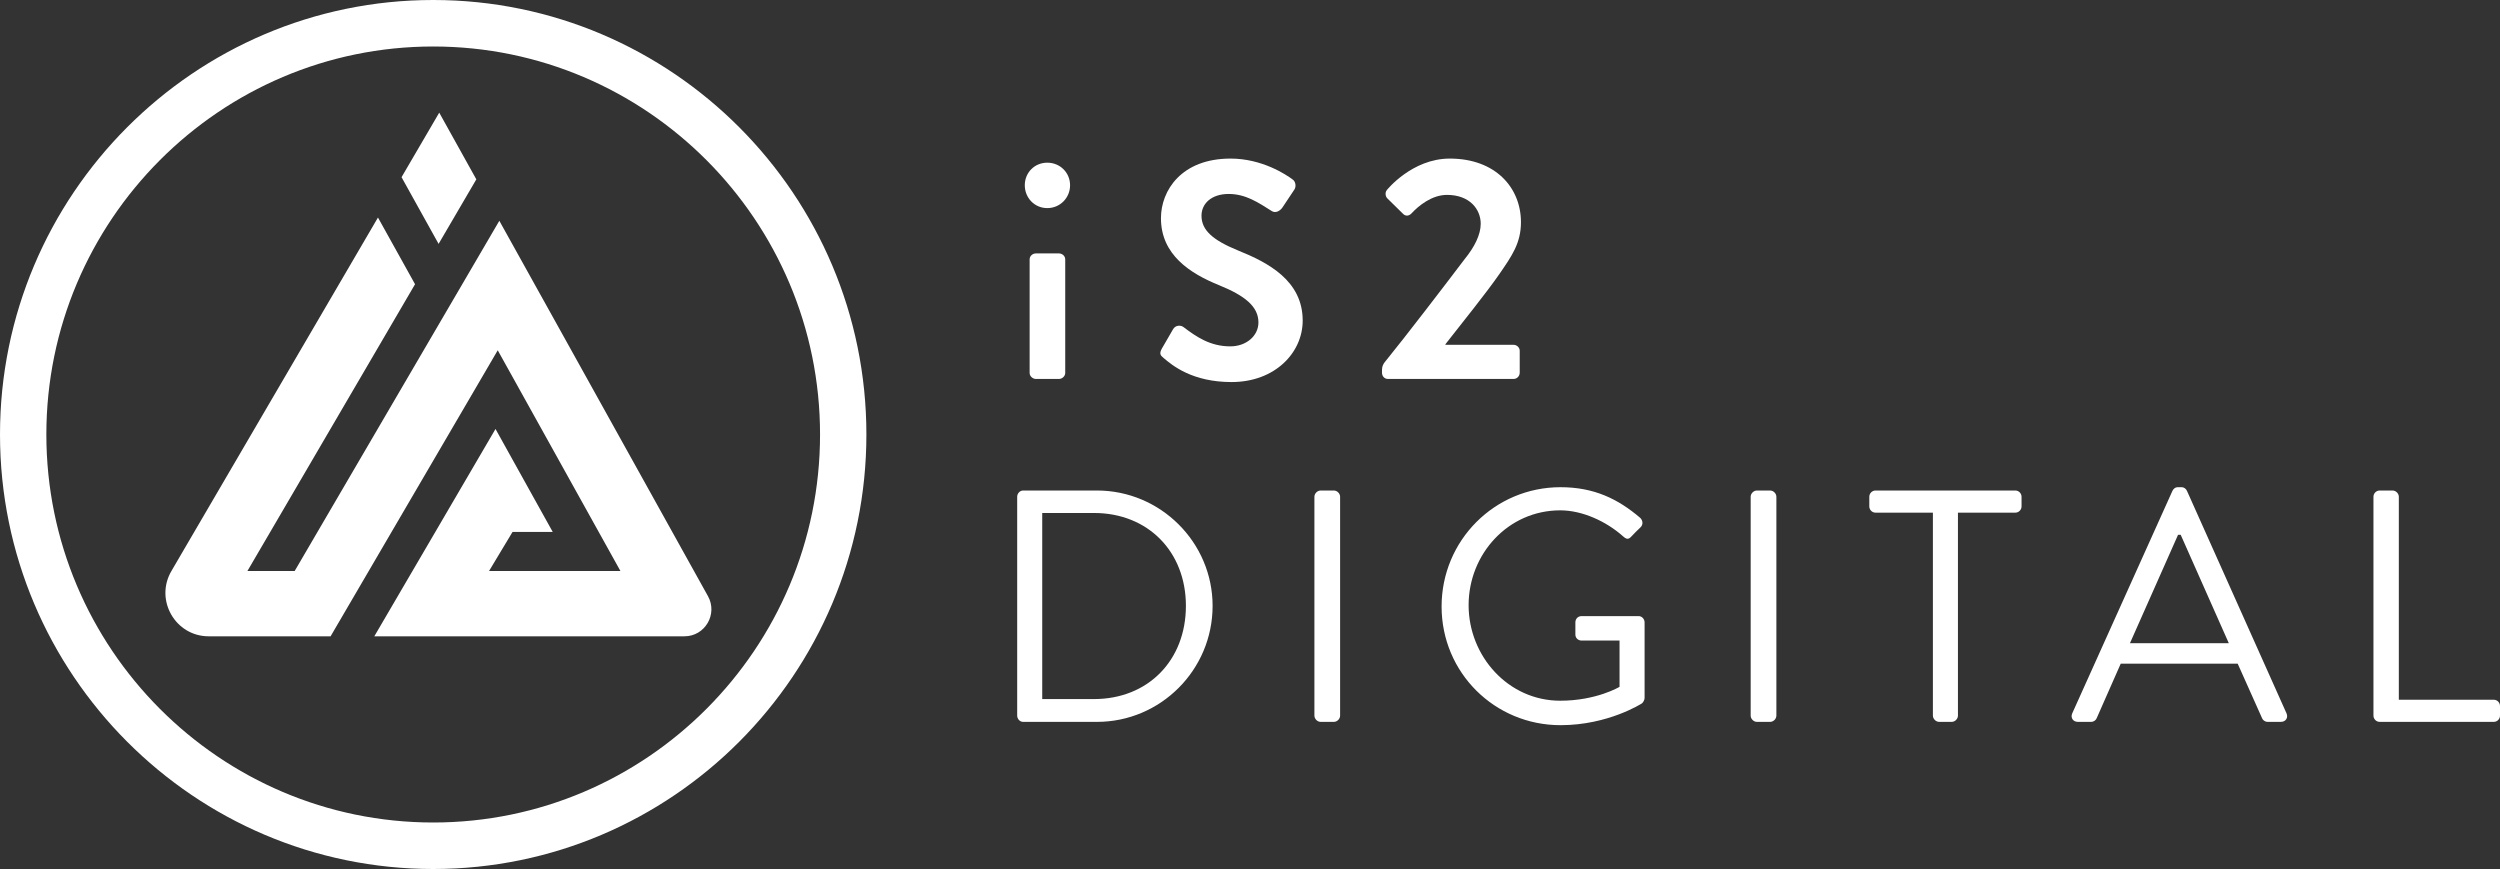
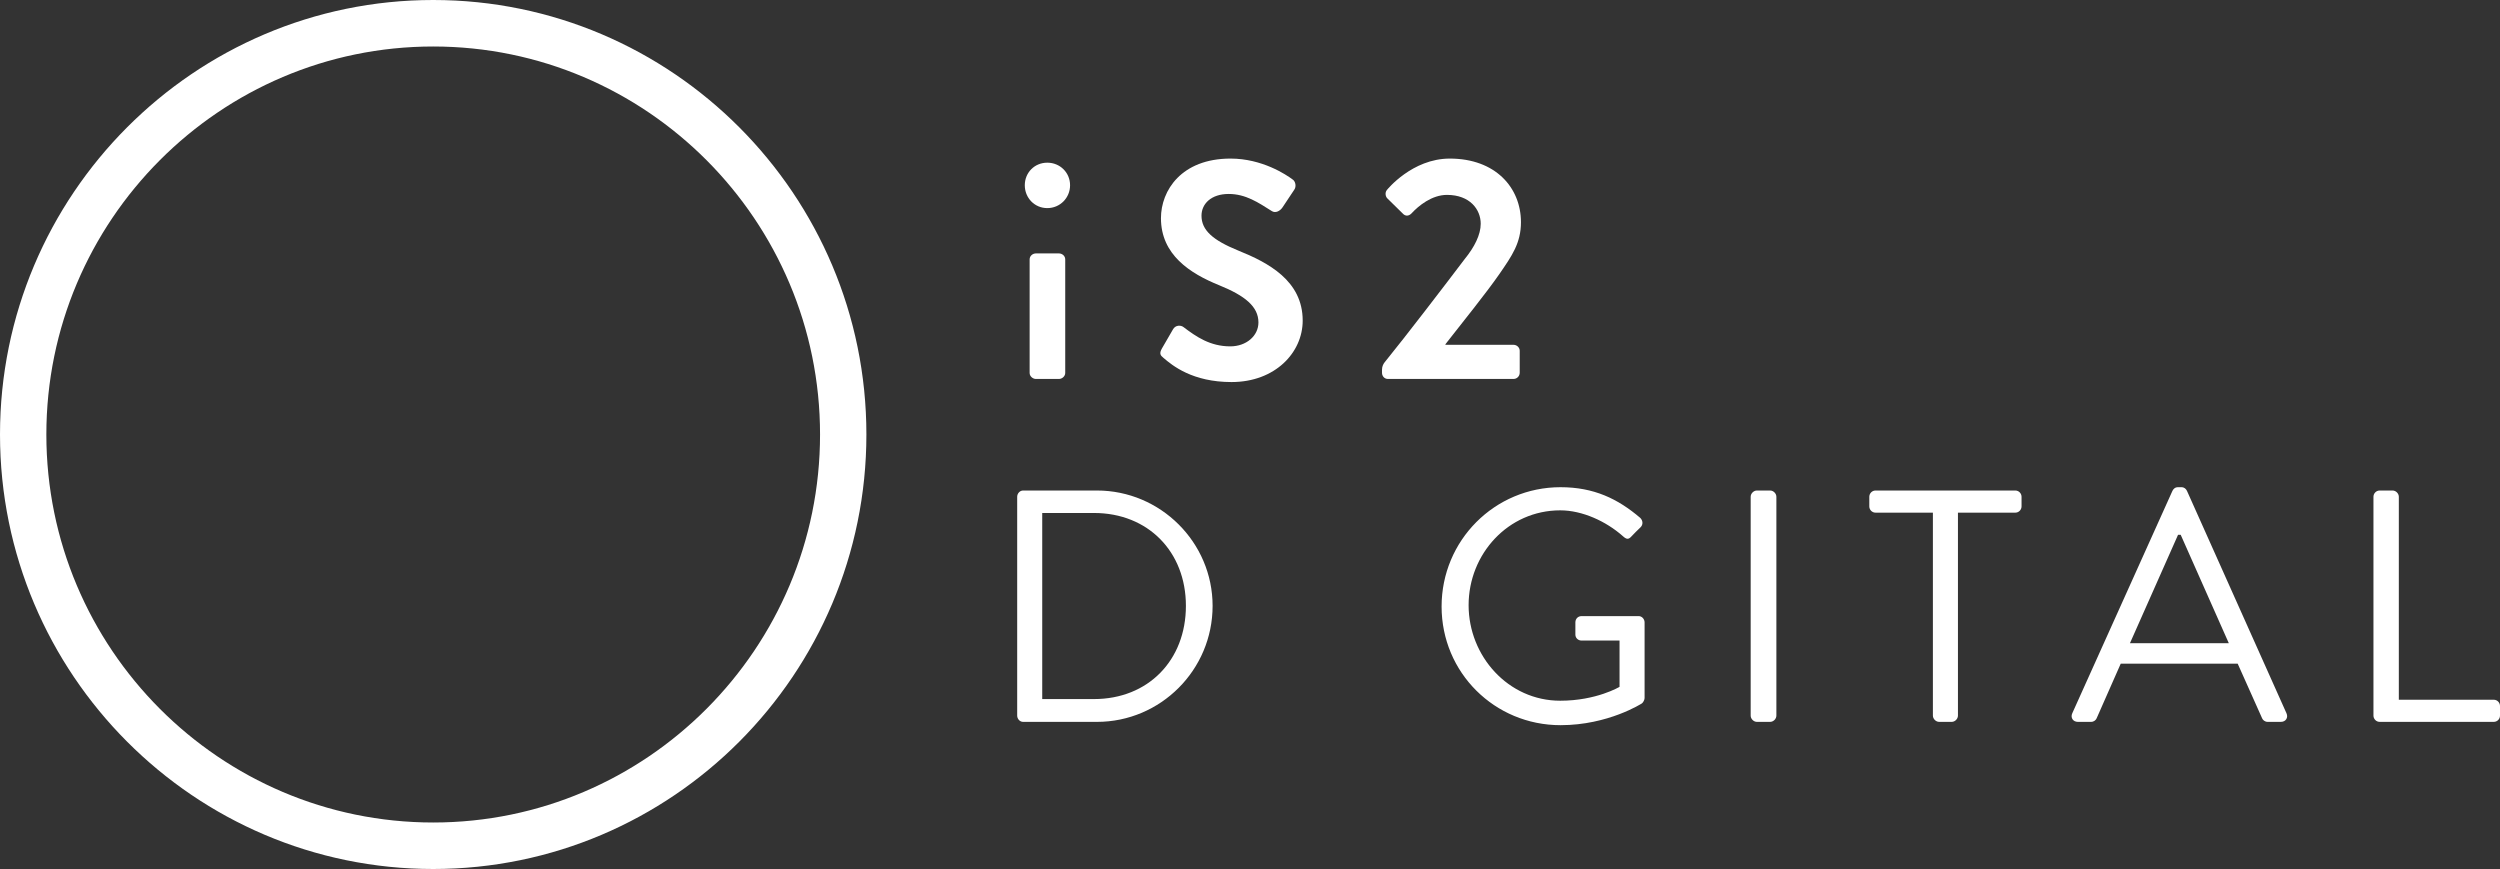
<svg xmlns="http://www.w3.org/2000/svg" width="5000" height="1738" viewBox="0 0 5000 1738" fill="none">
  <rect x="0" y="0" width="5000" height="1738" fill="#333333" stroke="none" />
  <g clip-path="url(#clip0_3462_242)">
    <path d="M866.401 1738C388.669 1738 0 1348.17 0 869C0 389.83 388.664 0 866.401 0C1344.14 0 1732.8 389.83 1732.8 869C1732.8 1348.17 1344.14 1738 866.401 1738ZM866.401 92.991C439.789 92.991 92.713 441.102 92.713 869C92.713 1296.9 439.783 1645.01 866.401 1645.01C1293.02 1645.01 1640.09 1296.9 1640.09 869C1640.09 441.102 1293.02 92.991 866.401 92.991Z" fill="white" />
-     <path d="M1025.08 1063.85L978.084 1142.02H1240.87L1197.41 1063.85L1114.66 914.952L1038.12 777.267L995.468 700.55L948.358 781.219L783.156 1063.85L737.495 1142.02L661.18 1272.62H417.433C350.61 1272.62 309.04 1199.85 342.828 1142.02L388.489 1063.85L755.921 435.061L830.091 568.444L540.538 1063.85L494.819 1142.02H589.328L634.989 1063.85L876.1 651.264L923.268 570.595L998.655 441.57L1070.91 571.525L1113.56 648.242L1191.15 787.845L1344.53 1063.85L1387.99 1142.02L1415.94 1192.3C1435.96 1228.3 1410 1272.62 1368.9 1272.62H748.62L824.934 1142.02L870.653 1063.85L991.006 857.937L1066.86 994.459L1105.45 1063.85H1025.08Z" fill="white" />
-     <path d="M952.643 358.686V358.745L877.198 487.77L803.086 354.386L878.473 225.309L952.643 358.686Z" fill="white" />
    <path d="M2034.37 993.579C2034.37 986.965 2039.65 981.02 2046.23 981.02H2193.87C2321.07 981.02 2425.2 1084.8 2425.2 1211.72C2425.2 1339.96 2321.06 1443.75 2193.87 1443.75H2046.23C2039.64 1443.75 2034.37 1437.8 2034.37 1431.19V993.579ZM2187.93 1398.14C2296.02 1398.14 2371.81 1320.8 2371.81 1211.72C2371.81 1103.31 2296.02 1025.97 2187.93 1025.97H2084.46V1398.14L2187.93 1398.14Z" fill="white" />
-     <path d="M2628.81 993.579C2628.81 986.965 2634.74 981.02 2641.33 981.02H2667.7C2674.28 981.02 2680.22 986.965 2680.22 993.579V1431.19C2680.22 1437.8 2674.28 1443.75 2667.7 1443.75H2641.33C2634.74 1443.75 2628.81 1437.8 2628.81 1431.19V993.579Z" fill="white" />
    <path d="M3121.11 974.402C3187.67 974.402 3235.78 997.54 3280.6 1035.88C3285.87 1041.17 3286.52 1049.1 3281.26 1054.39C3275.32 1060.34 3268.07 1066.95 3262.8 1072.9C3256.87 1079.51 3252.91 1078.85 3245.66 1072.24C3212.05 1042.49 3164.6 1020.68 3120.44 1020.68C3016.31 1020.68 2937.22 1107.94 2937.22 1210.4C2937.22 1312.2 3016.31 1401.44 3120.44 1401.44C3192.94 1401.44 3239.08 1373.68 3239.08 1373.68V1281.13H3163.29C3156.03 1281.13 3150.76 1275.84 3150.76 1269.23V1244.77C3150.76 1237.5 3156.03 1232.21 3163.29 1232.21H3277.3C3283.89 1232.21 3289.17 1238.16 3289.17 1244.77V1396.15C3289.17 1399.46 3286.53 1404.75 3283.89 1406.73C3283.89 1406.73 3216.67 1450.35 3121.11 1450.35C2989.29 1450.35 2883.18 1345.25 2883.18 1213.04C2883.18 1080.83 2989.29 974.402 3121.11 974.402Z" fill="white" />
    <path d="M3501.35 993.579C3501.35 986.965 3507.28 981.02 3513.87 981.02H3540.24C3546.83 981.02 3552.76 986.965 3552.76 993.579V1431.19C3552.76 1437.8 3546.83 1443.75 3540.24 1443.75H3513.87C3507.28 1443.75 3501.35 1437.8 3501.35 1431.19V993.579Z" fill="white" />
    <path d="M3865.8 1025.31H3751.12C3743.87 1025.31 3738.6 1019.35 3738.6 1012.75V993.579C3738.6 986.965 3743.87 981.02 3751.12 981.02H4030.57C4037.81 981.02 4043.09 986.965 4043.09 993.579V1012.75C4043.09 1019.35 4037.81 1025.31 4030.57 1025.31H3915.89V1431.18C3915.89 1437.8 3909.96 1443.74 3903.36 1443.74H3878.33C3871.73 1443.74 3865.8 1437.8 3865.8 1431.18V1025.31H3865.8Z" fill="white" />
    <path d="M4144.55 1426.55L4344.91 981.673C4346.89 977.703 4350.19 974.402 4356.12 974.402H4362.71C4368.64 974.402 4371.94 977.709 4373.91 981.673L4572.96 1426.55C4576.91 1435.15 4571.64 1443.74 4561.75 1443.74H4535.38C4529.46 1443.74 4525.5 1439.77 4524.18 1436.47L4475.41 1327.4H4241.44L4193.33 1436.47C4192.01 1439.77 4188.05 1443.74 4182.12 1443.74H4155.76C4145.87 1443.74 4140.6 1435.14 4144.55 1426.55ZM4457.62 1286.41C4425.32 1214.36 4393.69 1141.64 4361.39 1069.58H4356.12L4259.9 1286.41H4457.62Z" fill="white" />
    <path d="M4746.91 993.579C4746.91 986.965 4752.19 981.02 4759.44 981.02H4785.14C4791.74 981.02 4797.66 986.965 4797.66 993.579V1399.46H4987.47C4994.72 1399.46 5000 1405.41 5000 1412.02V1431.18C5000 1437.8 4994.72 1443.74 4987.47 1443.74H4759.44C4752.19 1443.74 4746.91 1437.8 4746.91 1431.18V993.579Z" fill="white" />
    <path d="M2049.58 370.497C2049.58 345.36 2068.94 325.361 2094.58 325.361C2120.21 325.361 2140.15 345.354 2140.15 370.497C2140.15 395.639 2120.21 416.202 2094.58 416.202C2068.94 416.202 2049.58 395.633 2049.58 370.497ZM2059.26 518.788C2059.26 511.721 2065.52 506.833 2071.79 506.833H2117.93C2124.2 506.833 2130.46 511.721 2130.46 518.788V745.959C2130.46 752.48 2124.2 757.914 2117.93 757.914H2071.79C2065.52 757.914 2059.26 752.48 2059.26 745.959V518.788Z" fill="white" />
    <path d="M2326.86 715.698C2320.67 710.734 2318.2 707.003 2323.77 697.07L2346.05 658.584C2350.99 649.895 2361.52 649.895 2367.09 654.237C2392.47 673.48 2420.32 692.723 2460.55 692.723C2492.73 692.723 2516.87 671.62 2516.87 644.926C2516.87 613.262 2490.26 591.537 2438.27 570.434C2380.08 546.844 2321.91 509.595 2321.91 436.347C2321.91 381.099 2362.76 317.156 2461.17 317.156C2524.3 317.156 2572.57 349.436 2584.95 358.746C2591.14 362.472 2593 373.026 2588.67 379.228L2565.14 414.611C2560.2 422.062 2550.91 427.025 2543.48 422.062C2516.87 405.3 2491.5 387.916 2457.45 387.916C2422.18 387.916 2402.99 407.782 2402.99 431.372C2402.99 460.548 2425.89 480.413 2476.02 500.9C2536.06 525.113 2605.38 561.112 2605.38 641.195C2605.38 705.132 2550.3 764.111 2463.03 764.111C2385.04 764.111 2344.81 731.21 2326.86 715.686V715.698Z" fill="white" />
    <path d="M2890.88 689.625H3027.05C3033.86 689.625 3039.43 695.211 3039.43 701.418V745.49C3039.43 752.319 3033.86 757.904 3027.05 757.904H2775.77C2768.96 757.904 2764.01 752.319 2764.01 745.49V739.283C2764.01 732.453 2767.1 727.484 2768.96 725.002C2812.29 671.614 2888.41 572.294 2929.26 518.284C2949.07 494.071 2961.44 469.243 2961.44 447.518C2961.44 418.958 2939.78 389.782 2893.98 389.782C2863.65 389.782 2837.04 411.513 2822.8 427.031C2817.23 432.616 2810.43 432.616 2805.48 427.031L2774.53 396.617C2770.81 392.892 2769.58 384.819 2773.91 379.855C2773.91 379.855 2824.04 317.156 2899.56 317.156C2991.16 317.156 3041.91 375.508 3041.91 444.414C3041.91 486.01 3023.95 511.46 2999.2 547.465C2972.59 585.952 2924.31 645.548 2890.89 688.382L2890.88 689.625Z" fill="white" />
  </g>
  <defs>
    <clipPath id="clip0_3462_242">
      <rect width="5000" height="1738" fill="white" />
    </clipPath>
  </defs>
</svg>